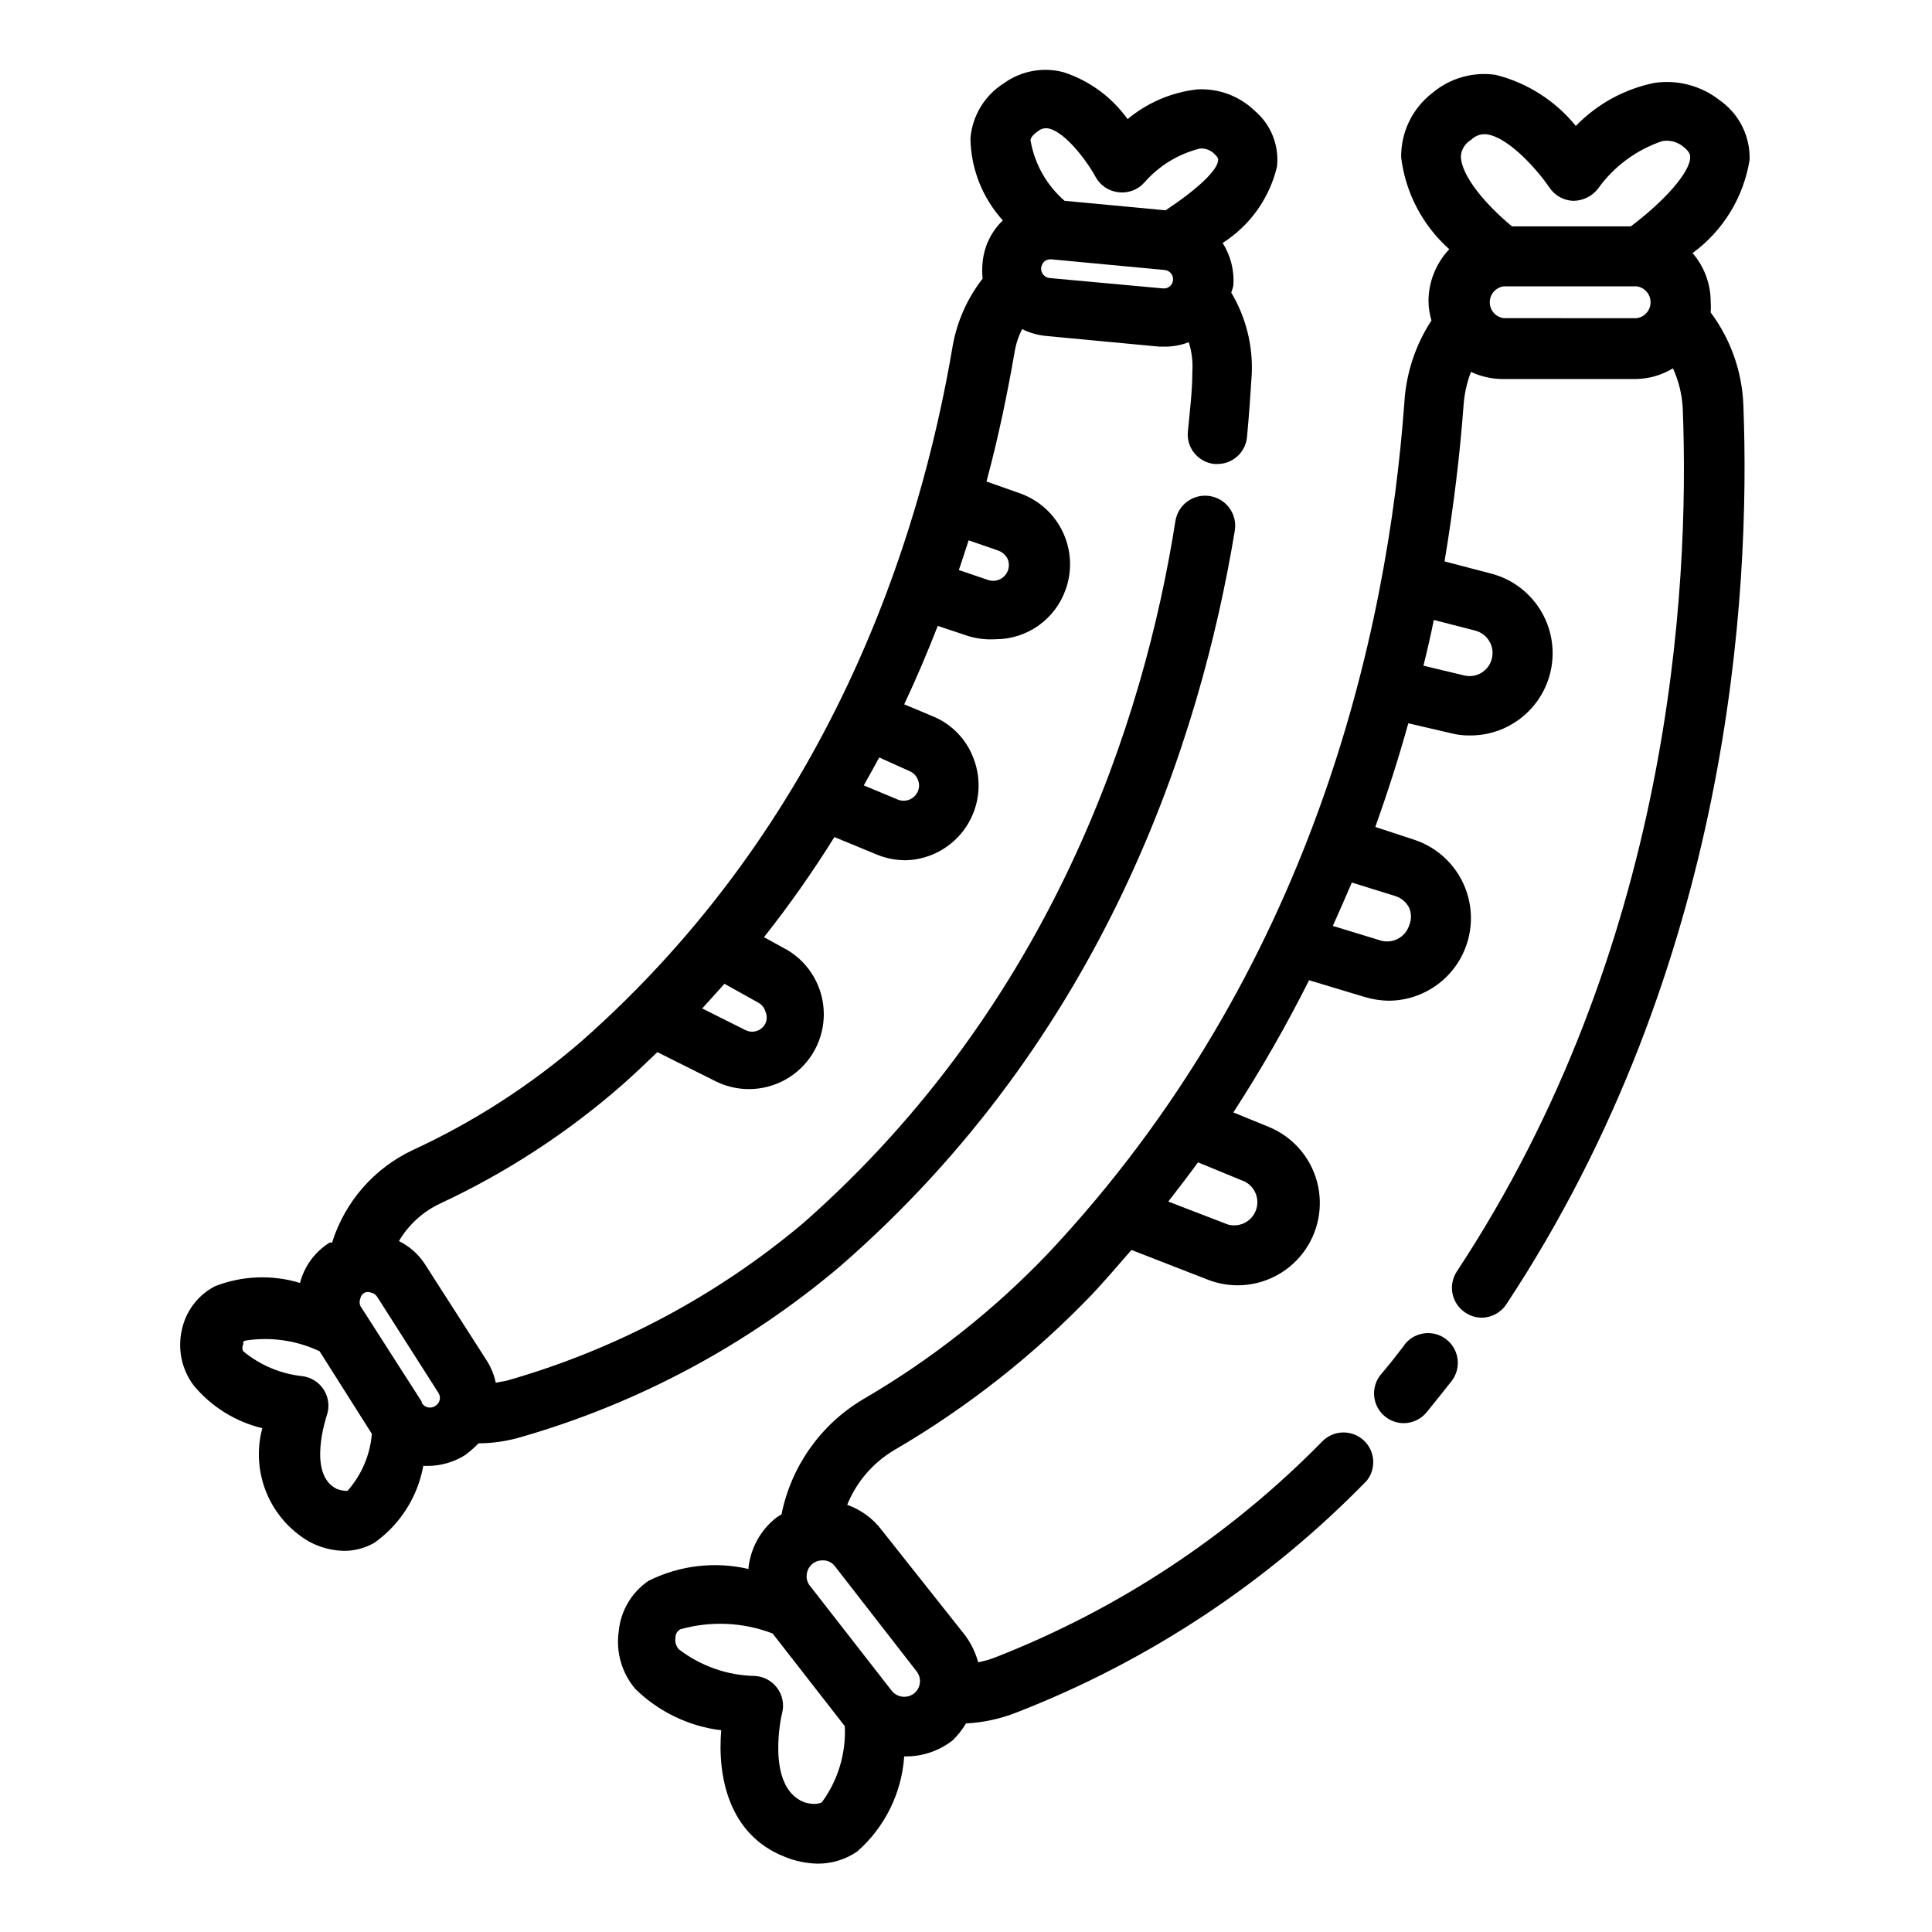
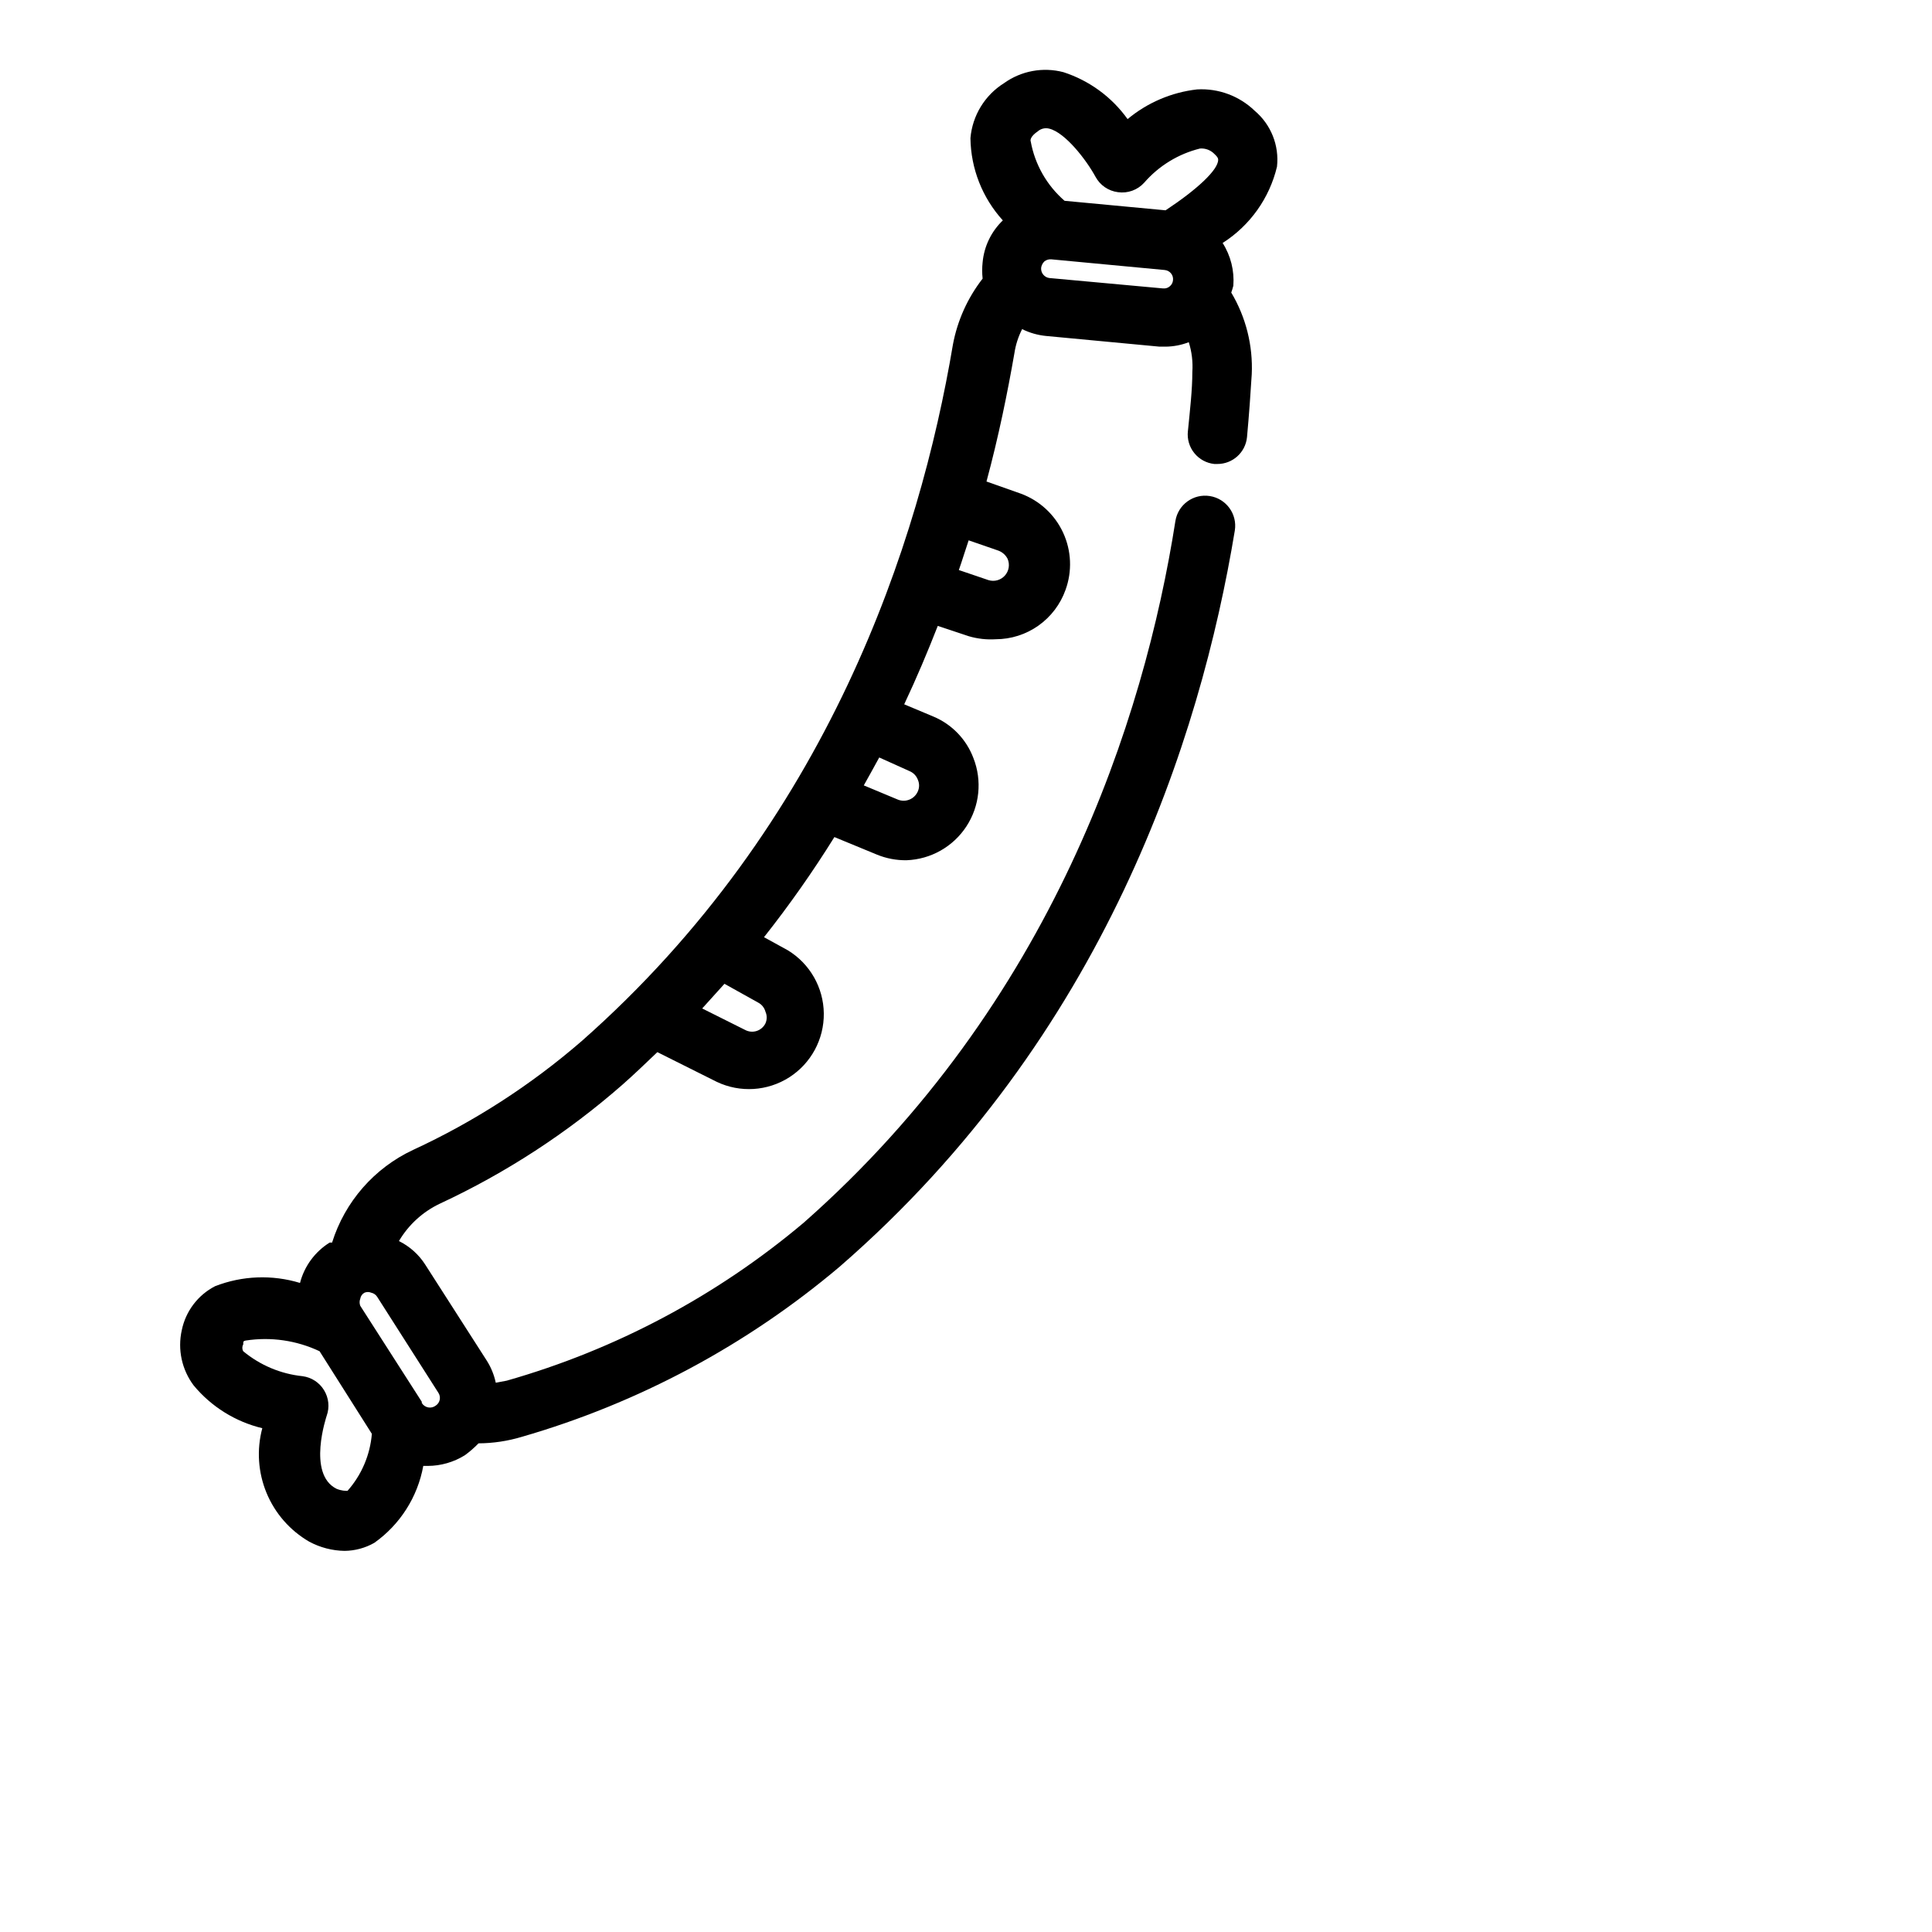
<svg xmlns="http://www.w3.org/2000/svg" fill="#000000" width="800px" height="800px" version="1.1" viewBox="144 144 512 512">
  <g>
-     <path d="m516.19 500.45c-2.047 2.676-4.094 5.273-6.297 7.871h-0.004c-2.715 3.356-2.223 8.273 1.102 11.023 1.418 1.172 3.199 1.812 5.039 1.809 2.356-0.016 4.578-1.082 6.062-2.914 2.258-2.781 4.461-5.535 6.613-8.266 2.652-3.453 2-8.406-1.457-11.059s-8.41-2-11.059 1.457z" />
-     <path d="m597.35 226.81c0.078-0.969 0.078-1.941 0-2.91-0.02-4.715-1.723-9.266-4.805-12.832 8.105-5.922 13.539-14.809 15.117-24.719 0.184-6.238-2.773-12.152-7.875-15.742-4.887-3.863-11.152-5.543-17.316-4.644-7.949 1.605-15.223 5.586-20.863 11.414-5.43-6.695-12.891-11.445-21.254-13.543-6.016-0.871-12.121 0.879-16.766 4.805-5.297 4.07-8.359 10.402-8.266 17.082 1.148 9.391 5.684 18.035 12.754 24.324-3.512 3.699-5.481 8.598-5.512 13.695 0.02 1.762 0.281 3.512 0.785 5.195-4.203 6.426-6.672 13.832-7.16 21.492-4.488 61.953-24.641 151.46-94.465 225.77-14.453 15.125-30.961 28.137-49.043 38.652-11.168 6.656-19.004 17.719-21.57 30.465l-1.258 0.789v-0.004c-4.172 3.227-6.867 7.992-7.481 13.227v0.473c-8.938-2.074-18.324-0.961-26.527 3.148-4.484 3.066-7.371 7.973-7.875 13.383-0.793 5.488 0.812 11.051 4.41 15.273 6.176 6.043 14.172 9.891 22.75 10.941-1.023 12.281 1.969 27.711 16.848 33.535 2.773 1.141 5.738 1.754 8.738 1.809 3.734 0.016 7.387-1.109 10.469-3.227 7.309-6.426 11.781-15.48 12.438-25.191h0.551c4.453-0.016 8.77-1.512 12.281-4.25 1.367-1.336 2.559-2.844 3.543-4.488 4.672-0.242 9.273-1.254 13.617-2.992 34.883-13.594 66.453-34.504 92.574-61.32 2.621-3.266 2.227-8.012-0.898-10.801-3.121-2.789-7.883-2.644-10.832 0.328-24.496 24.98-54.008 44.484-86.59 57.23-1.5 0.602-3.055 1.051-4.644 1.34-0.711-2.617-1.914-5.074-3.543-7.242l-21.965-27.711c-2.332-3.117-5.535-5.473-9.207-6.769 2.457-6.055 6.824-11.141 12.438-14.484 19.336-11.27 37.008-25.18 52.504-41.328 3.621-3.856 7.008-7.871 10.391-11.73l20.23 7.871 0.004 0.004c2.508 0.977 5.176 1.48 7.871 1.492 6.781 0.008 13.184-3.144 17.312-8.527 4.129-5.379 5.519-12.375 3.766-18.926-1.758-6.551-6.465-11.914-12.734-14.504l-9.445-3.856c7.324-11.301 14.027-22.996 20.074-35.031l14.641 4.41v-0.004c2.094 0.648 4.266 0.992 6.453 1.023 6.984-0.027 13.535-3.387 17.633-9.039 4.102-5.656 5.254-12.926 3.106-19.57-2.144-6.644-7.336-11.867-13.965-14.055l-10.312-3.387c3.305-9.289 6.219-18.422 8.738-27.473l11.18 2.598h-0.004c1.668 0.441 3.391 0.652 5.117 0.629 7.188 0.051 13.938-3.441 18.043-9.34 4.109-5.894 5.047-13.438 2.512-20.16s-8.223-11.766-15.203-13.48l-12.043-3.148c2.441-14.641 4.094-28.574 5.039-41.328 0.211-3.047 0.875-6.043 1.969-8.895 2.609 1.227 5.457 1.871 8.344 1.891h35.266c3.5-0.035 6.93-1.016 9.918-2.836 1.535 3.371 2.418 7.004 2.598 10.707 1.891 48.57-3.387 142.96-59.906 228.68v-0.004c-2.356 3.633-1.336 8.488 2.285 10.863 1.281 0.863 2.785 1.328 4.328 1.34 2.633-0.012 5.086-1.344 6.535-3.543 59.195-89.66 64.785-187.82 62.816-238.36-0.348-8.848-3.367-17.383-8.656-24.484zm-235.53 394.79s-1.496 1.023-4.723 0c-10.391-4.094-5.902-23.617-5.824-23.617h-0.004c0.594-2.32 0.102-4.781-1.336-6.691-1.422-1.898-3.617-3.055-5.984-3.148-7.277-0.16-14.309-2.641-20.074-7.086-0.75-0.863-1.066-2.023-0.863-3.148 0.004-0.883 0.484-1.699 1.258-2.125 8.066-2.285 16.656-1.898 24.48 1.102l19.129 24.562c0.352 7.211-1.789 14.328-6.059 20.152zm25.113-34.637h-0.004c1.402 1.805 1.086 4.402-0.707 5.824-1.832 1.406-4.457 1.094-5.902-0.711l-21.648-27.789v0.004c-0.711-0.855-1.023-1.973-0.867-3.07 0.207-2.137 2.027-3.754 4.172-3.699h0.473c1.125 0.102 2.152 0.672 2.832 1.574zm146.89-405.88c1.09-1.105 2.625-1.656 4.172-1.496 6.062 0.867 13.777 9.918 16.609 14.09 1.402 2.133 3.75 3.453 6.297 3.543 2.543 0 4.949-1.156 6.535-3.148 4.207-5.926 10.188-10.363 17.082-12.676 1.992-0.352 4.039 0.199 5.59 1.496 1.812 1.418 1.812 2.281 1.812 2.754 0 4.016-6.926 11.73-15.742 18.344h-31.488c-6.769-5.59-13.383-13.227-13.539-18.5h-0.008c0.094-1.824 1.102-3.481 2.68-4.406zm-59.906 276.07c2.797 1.465 4.031 4.809 2.852 7.738-1.18 2.926-4.387 4.484-7.418 3.598l-15.742-6.062c2.676-3.465 5.352-6.926 7.871-10.391zm39.988-75.648c1.535 0.52 2.809 1.625 3.543 3.07 0.625 1.484 0.625 3.16 0 4.644-0.504 1.578-1.621 2.887-3.106 3.629-1.48 0.742-3.203 0.852-4.766 0.305l-12.359-3.777c1.73-3.856 3.465-7.871 5.039-11.492zm21.098-70.375c1.559 0.422 2.887 1.438 3.699 2.832 0.832 1.398 1.062 3.074 0.629 4.644-0.812 3.195-4.031 5.152-7.242 4.41l-10.863-2.598c1.023-4.094 1.891-7.871 2.754-12.121zm42.746-82.812-35.27-0.004c-2.102-0.289-3.672-2.086-3.672-4.211s1.57-3.922 3.672-4.211h35.27c2.106 0.289 3.672 2.086 3.672 4.211s-1.566 3.922-3.672 4.211z" />
    <path d="m471.24 284.59c0.695-4.348-2.266-8.434-6.613-9.129-4.348-0.699-8.438 2.262-9.133 6.609-8.266 52.742-32.668 127.92-98.48 185.94-22.98 19.371-49.812 33.645-78.719 41.879l-2.914 0.551c-0.434-2.066-1.234-4.039-2.359-5.824l-16.297-25.426c-1.711-2.703-4.137-4.883-7.004-6.297 2.547-4.316 6.332-7.773 10.863-9.918 17.52-8.156 33.793-18.758 48.332-31.488 3.227-2.832 6.219-5.746 9.289-8.66l15.742 7.871h0.004c6.184 2.945 13.449 2.488 19.219-1.203s9.227-10.098 9.145-16.945c-0.082-6.852-3.695-13.172-9.551-16.723l-6.297-3.465c6.711-8.488 12.938-17.344 18.656-26.531l11.258 4.644c2.496 1.027 5.172 1.535 7.871 1.496 6.426-0.242 12.332-3.582 15.852-8.965 3.519-5.379 4.211-12.129 1.859-18.113-1.852-4.922-5.633-8.875-10.469-10.941l-7.871-3.305c3.305-7.008 6.219-13.934 8.895-20.781l8.266 2.754v-0.004c2.297 0.672 4.695 0.941 7.086 0.789 4.055-0.008 8.008-1.266 11.316-3.606 3.312-2.34 5.82-5.644 7.184-9.461 1.805-4.949 1.574-10.41-0.641-15.191-2.211-4.781-6.227-8.488-11.168-10.316l-9.133-3.227c3.227-11.965 5.59-23.617 7.398-34.008 0.336-2.223 1.027-4.375 2.047-6.375 1.973 0.977 4.109 1.59 6.301 1.809l30.07 2.832h1.73v0.004c2.074-0.031 4.129-0.43 6.062-1.18 0.801 2.539 1.121 5.211 0.945 7.871 0 4.801-0.629 10.156-1.18 15.742h-0.004c-0.219 2.078 0.395 4.16 1.711 5.781 1.312 1.625 3.219 2.66 5.297 2.879h0.789c4.055 0.02 7.465-3.047 7.871-7.086 0.551-5.984 0.945-11.57 1.258-16.688 0.348-7.594-1.539-15.121-5.43-21.648 0.211-0.594 0.395-1.199 0.551-1.809 0.305-3.988-0.691-7.965-2.836-11.336 7.25-4.617 12.418-11.871 14.406-20.23 0.621-5.609-1.59-11.16-5.902-14.801-4.078-3.938-9.613-5.992-15.273-5.668-6.777 0.77-13.18 3.508-18.418 7.871-4.191-5.859-10.152-10.219-17.004-12.438-5.422-1.422-11.191-0.355-15.746 2.914-5.086 3.188-8.379 8.582-8.895 14.562 0.102 8.07 3.152 15.828 8.582 21.805-3.062 2.938-4.965 6.875-5.356 11.102-0.156 1.438-0.156 2.891 0 4.328-3.981 5.113-6.68 11.105-7.871 17.477-8.816 52.426-32.984 126.9-98.398 184.6h-0.004c-13.453 11.648-28.48 21.348-44.633 28.812-10.293 4.805-18.094 13.719-21.492 24.559h-0.629c-3.902 2.426-6.723 6.262-7.871 10.707-7.391-2.246-15.32-1.941-22.516 0.867-4.547 2.348-7.789 6.633-8.816 11.648-1.145 5.109 0.008 10.461 3.148 14.645 4.68 5.644 11.059 9.621 18.188 11.336-1.52 5.68-1.125 11.707 1.121 17.141 2.25 5.438 6.227 9.98 11.316 12.93 2.883 1.551 6.094 2.387 9.367 2.441 2.762-0.031 5.469-0.762 7.871-2.125 6.832-4.836 11.496-12.156 12.988-20.391h1.184c3.477-0.012 6.887-0.992 9.84-2.832 1.293-0.945 2.504-2 3.621-3.152 3.891-0.02 7.762-0.605 11.492-1.73 30.938-8.941 59.641-24.312 84.23-45.105 70.141-60.93 95.566-139.73 104.7-195.07zm-126.35 125.09c0.973 0.5 1.688 1.387 1.969 2.441 0.434 0.977 0.434 2.094 0 3.07-0.473 0.969-1.32 1.703-2.344 2.031-1.027 0.328-2.144 0.219-3.09-0.301l-11.336-5.668 5.902-6.535zm40.148-61.324v0.004c1.02 0.418 1.82 1.246 2.203 2.281 0.434 0.977 0.434 2.094 0 3.07-0.871 2.043-3.211 3.023-5.273 2.203l-9.055-3.777c1.34-2.441 2.754-4.879 4.094-7.398zm23.617-58.41-0.004 0.004c1.023 0.395 1.863 1.152 2.363 2.125 0.656 1.492 0.383 3.231-0.703 4.449-1.082 1.219-2.777 1.695-4.336 1.219l-7.871-2.676c0.945-2.676 1.73-5.352 2.598-7.871zm43.531-69.512-30.07-2.754-0.004 0.004c-1.328-0.164-2.297-1.34-2.203-2.676 0.082-0.66 0.391-1.273 0.867-1.734 0.512-0.402 1.16-0.602 1.809-0.551l30.07 2.832 0.004 0.004c0.641 0.055 1.238 0.367 1.652 0.863 0.426 0.5 0.625 1.156 0.551 1.812-0.051 0.645-0.363 1.242-0.867 1.652-0.457 0.395-1.051 0.594-1.652 0.551zm-33.145-41.641c0.82-0.711 1.941-0.977 2.992-0.707 4.25 1.023 9.84 8.266 12.281 12.754 1.211 2.254 3.441 3.781 5.984 4.094 2.582 0.359 5.176-0.586 6.926-2.519 3.883-4.473 9.051-7.633 14.801-9.055 1.445-0.109 2.863 0.441 3.856 1.496 1.023 0.945 0.945 1.34 0.945 1.496 0 2.676-5.59 7.871-13.934 13.383l-26.766-2.519c-4.699-4.07-7.867-9.625-8.973-15.742-0.156-0.316-0.078-1.34 1.887-2.68zm-182.95 360.3c-0.551 0-1.574 0-2.914-0.551-7.871-3.938-2.598-19.285-2.598-19.363l0.004-0.004c0.801-2.246 0.539-4.734-0.711-6.769-1.234-2.023-3.316-3.383-5.668-3.699-5.785-0.594-11.266-2.898-15.742-6.613-0.324-0.559-0.324-1.25 0-1.809 0-0.789 0-0.867 0.629-1.023 6.672-1.035 13.496-0.051 19.602 2.832l13.855 21.887c-0.461 5.602-2.727 10.906-6.457 15.113zm19.68-23.617-16.297-25.426h0.004c-0.238-0.609-0.238-1.281 0-1.891 0.105-0.664 0.512-1.246 1.102-1.574 0.578-0.25 1.234-0.25 1.812 0 0.652 0.137 1.219 0.535 1.574 1.102l16.215 25.426v0.004c0.355 0.539 0.48 1.203 0.348 1.84-0.133 0.633-0.512 1.191-1.055 1.543-0.57 0.438-1.305 0.613-2.012 0.477-0.707-0.133-1.32-0.566-1.691-1.184z" />
  </g>
</svg>